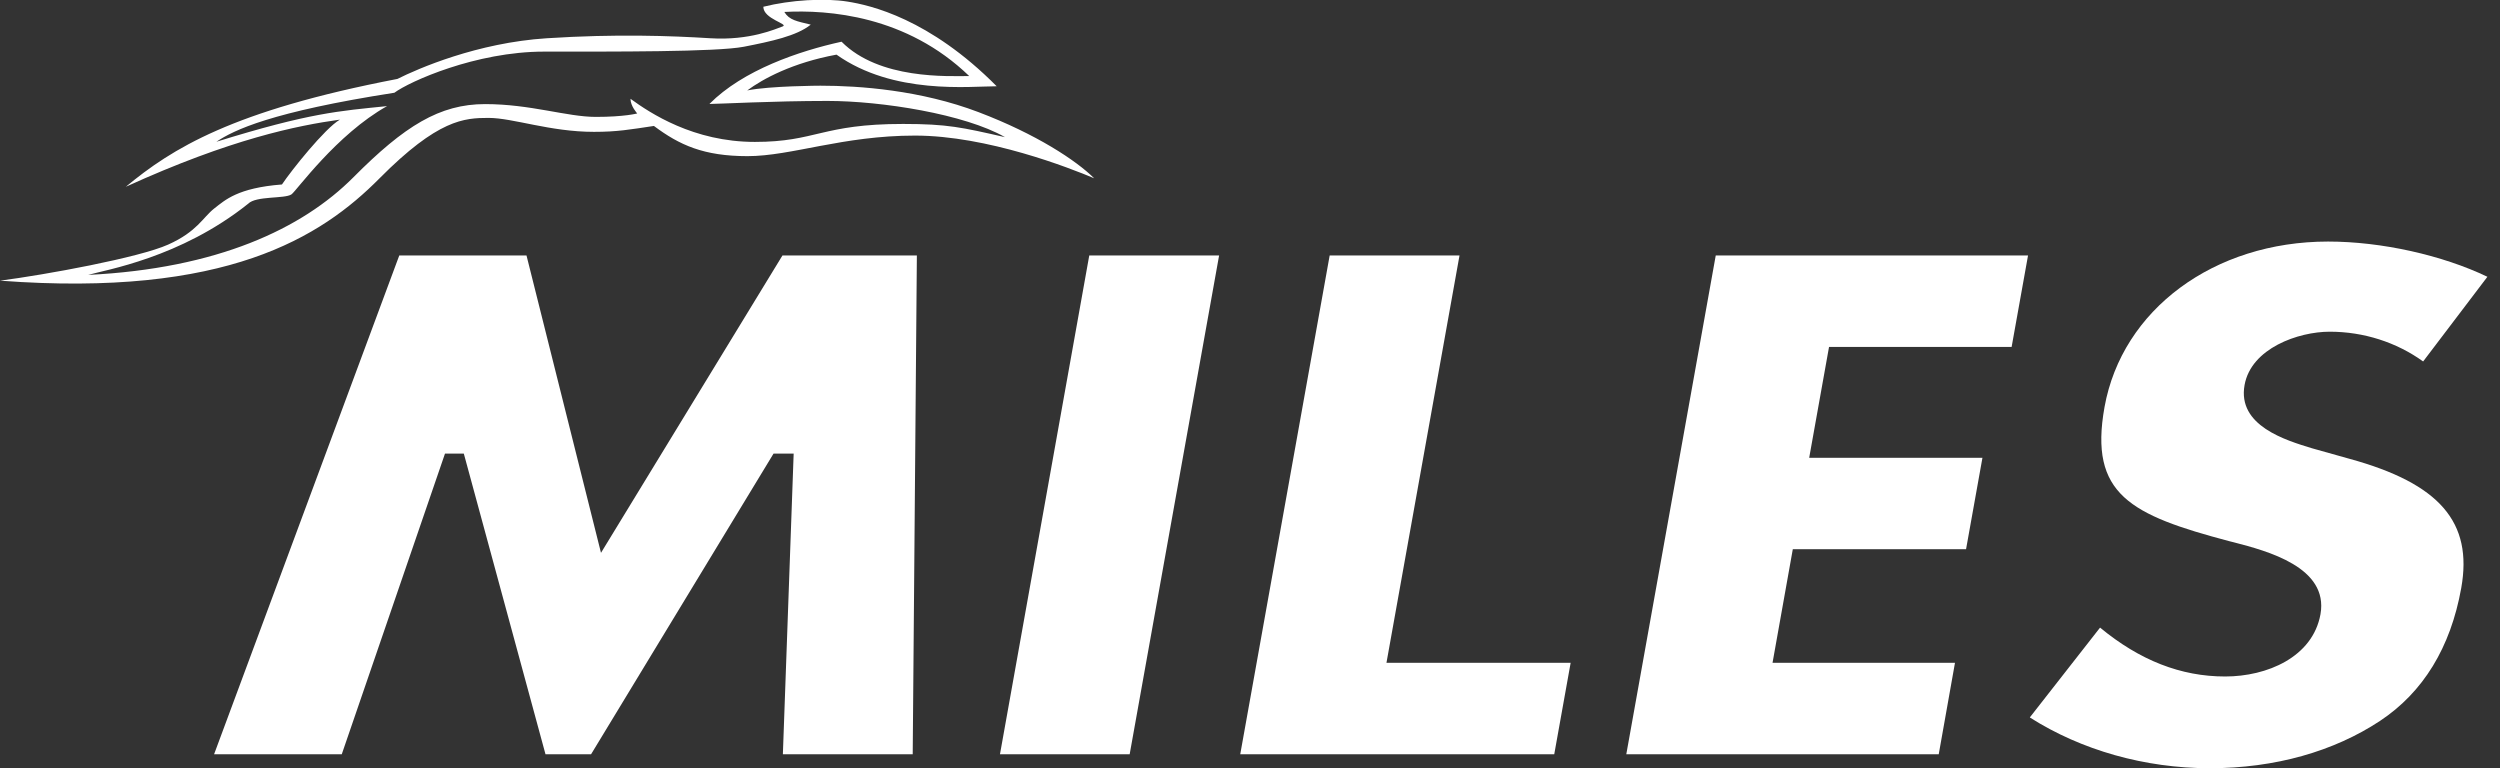
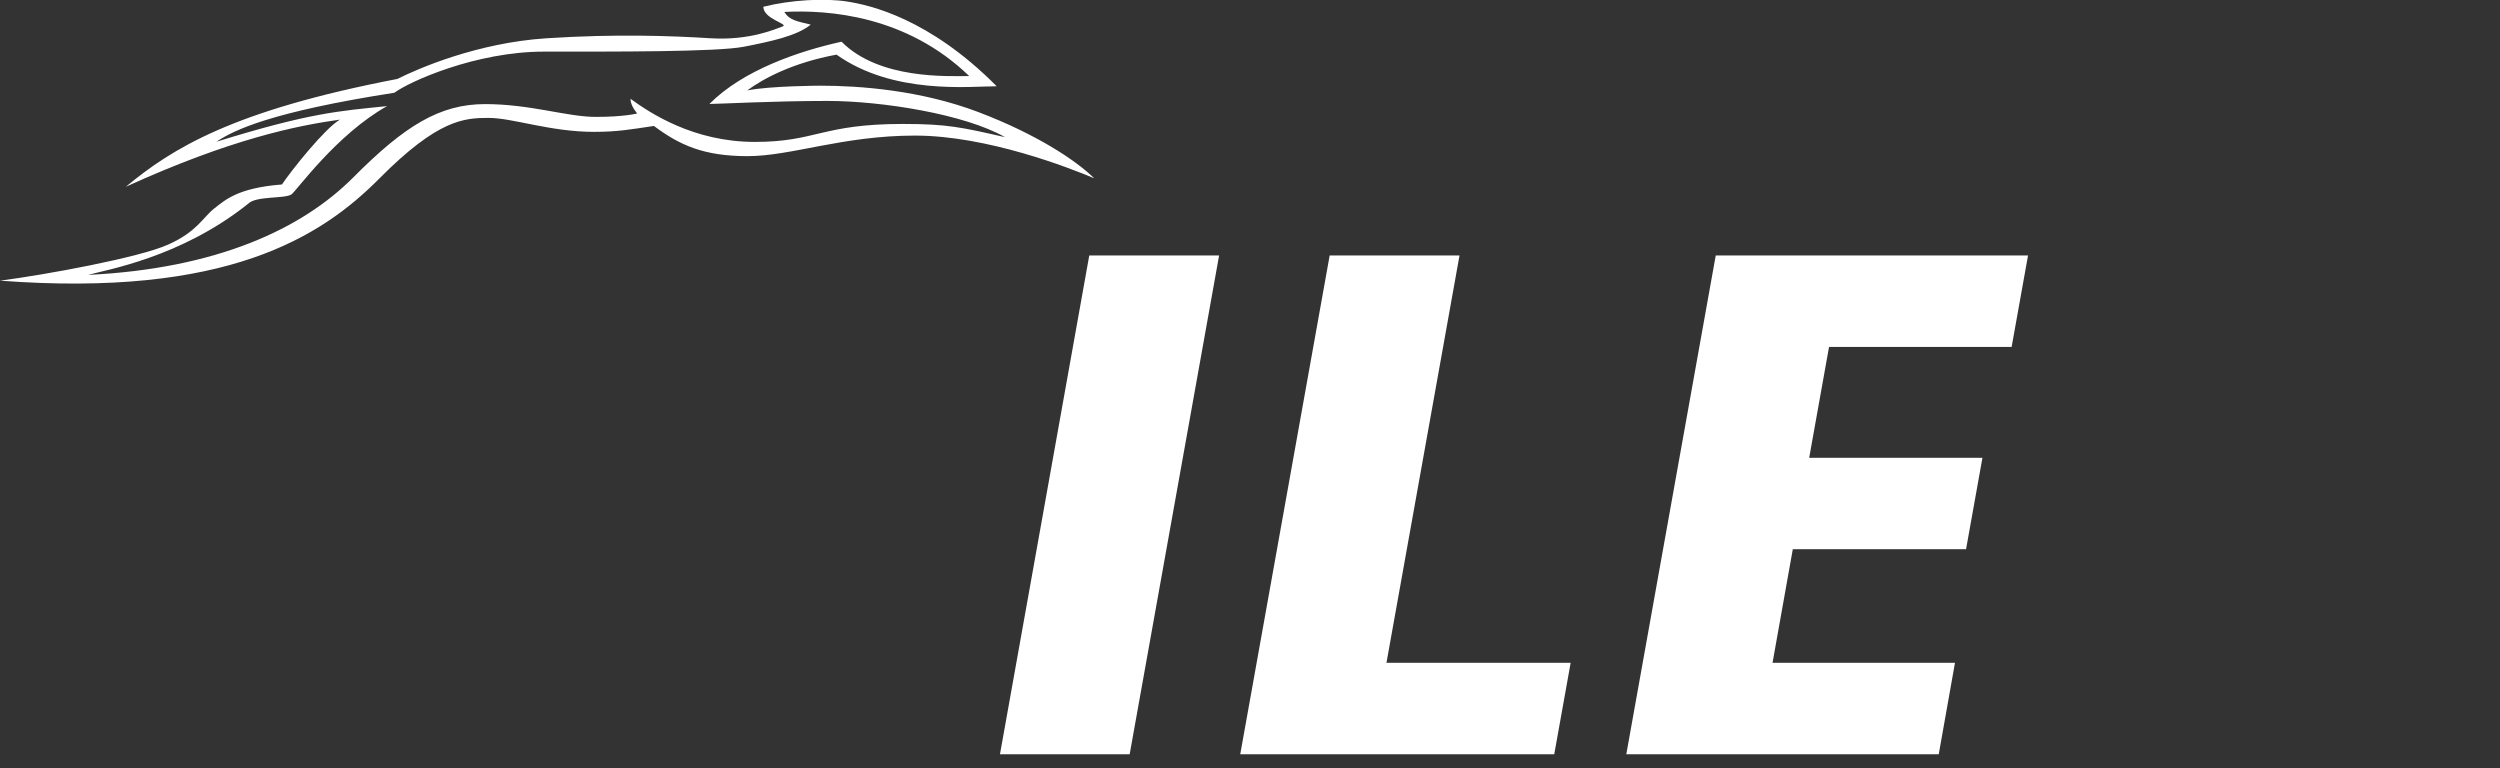
<svg xmlns="http://www.w3.org/2000/svg" width="166" height="51" viewBox="0 0 166 51" fill="none">
  <rect x="0" y="0" width="166" height="51" fill="#333333" stroke="none" />
  <g clip-path="url(#clip0_770_378)">
    <path d="M53.826 1.642C52.9 2.387 51.2 2.75 49.396 3.103C47.592 3.456 40.661 3.427 36.126 3.427C31.591 3.427 27.19 5.413 26.187 6.158C18.025 7.428 15.533 8.631 14.368 9.413C20.583 7.485 22.531 7.37 25.701 7.046C22.33 8.936 19.676 12.688 19.352 12.908C18.893 13.213 17.003 12.994 16.478 13.528C11.962 17.137 6.988 17.92 5.852 18.254C14.425 17.834 20.068 15.189 23.466 11.772C26.865 8.354 29.195 6.912 32.212 6.912C35.228 6.912 37.653 7.762 39.563 7.762C41.472 7.762 42.312 7.533 42.312 7.533C42.312 7.533 41.864 7.046 41.864 6.559C43.162 7.504 46.045 9.423 50.122 9.423C54.198 9.423 54.551 8.23 59.965 8.23C62.915 8.23 63.879 8.459 66.733 9.108C64.07 7.58 58.542 6.702 54.943 6.702C51.344 6.702 47.725 6.903 47.105 6.903C49.339 4.649 53.062 3.389 55.879 2.769C58.389 5.299 62.972 5.05 64.356 5.05C60.184 1.022 55 0.64 52.079 0.793C52.403 1.337 52.919 1.413 53.826 1.633V1.642ZM54.485 5.69C57.062 5.69 61.139 5.986 64.977 7.447C68.815 8.907 71.459 10.655 72.653 11.838C71.049 11.161 65.559 9.003 60.757 9.003C55.955 9.003 52.547 10.368 49.635 10.368C46.723 10.368 45.119 9.633 43.42 8.363C41.816 8.602 40.995 8.755 39.439 8.755C36.527 8.755 34.054 7.829 32.441 7.829C30.827 7.829 29.09 7.924 25.204 11.838C21.318 15.762 15.008 19.762 0 18.636C3.026 18.244 9.241 17.108 11.17 16.239C13.089 15.38 13.471 14.435 14.225 13.843C14.951 13.28 15.781 12.478 18.722 12.249C19.333 11.332 21.567 8.526 22.569 7.943C19.753 8.335 15.352 9.213 8.354 12.402C11.428 9.862 15.409 7.351 26.388 5.241C27.753 4.554 31.696 2.836 36.307 2.54C40.918 2.244 44.546 2.377 47.172 2.54C49.797 2.702 51.506 1.919 51.964 1.757C52.413 1.594 50.685 1.27 50.685 0.449C52.508 -0.009 54.761 -0.134 56.27 0.105C57.778 0.344 61.712 1.222 66.18 5.728C64.385 5.728 59.325 6.311 55.544 3.628C52.633 4.163 50.656 5.232 49.616 6.005C51.124 5.7 54.475 5.69 54.475 5.69H54.485Z" fill="white" />
-     <path d="M51.983 50.083H60.604L60.88 16.965H51.954L39.906 36.708L34.96 16.965H26.511L14.215 50.083H22.693L29.547 30.121H30.798L36.221 50.083H39.247L51.362 30.121H52.699L51.983 50.083Z" fill="white" />
    <path d="M66.398 50.083H75.01L80.948 16.965H72.327L66.398 50.083Z" fill="white" />
    <path d="M82.352 50.083H103.202L104.291 44.011H92.061L96.911 16.965H88.29L82.352 50.083Z" fill="white" />
    <path d="M107.986 50.083H128.732L129.811 44.011H117.696L119.042 36.469H130.546L131.634 30.398H120.13L121.448 23.037H133.572L134.661 16.965H113.925L107.986 50.083Z" fill="white" />
-     <path d="M134.795 47.649C138.213 49.816 142.413 51.01 146.738 51.01C151.063 51.01 154.967 49.893 158.032 47.869C160.896 45.969 162.72 43 163.426 39.047C164.209 34.675 161.994 32.107 156.008 30.465L153.526 29.768C151.769 29.233 148.552 28.269 149.039 25.567C149.478 23.123 152.609 22.025 154.691 22.025C156.944 22.025 159.12 22.722 160.896 24.001L165.164 18.378C162.175 16.946 158.137 16.039 154.586 16.039C147.005 16.039 140.905 20.555 139.74 27.028C138.699 32.832 141.468 34.197 148.027 35.935L148.332 36.011C150.538 36.584 154.633 37.663 154.08 40.785C153.564 43.639 150.528 44.919 147.75 44.919C144.809 44.919 142.079 43.849 139.444 41.673L134.785 47.63L134.795 47.649Z" fill="white" />
  </g>
  <defs>
    <clipPath id="clip0_770_378">
      <rect width="165.172" height="51" fill="white" />
    </clipPath>
  </defs>
</svg>